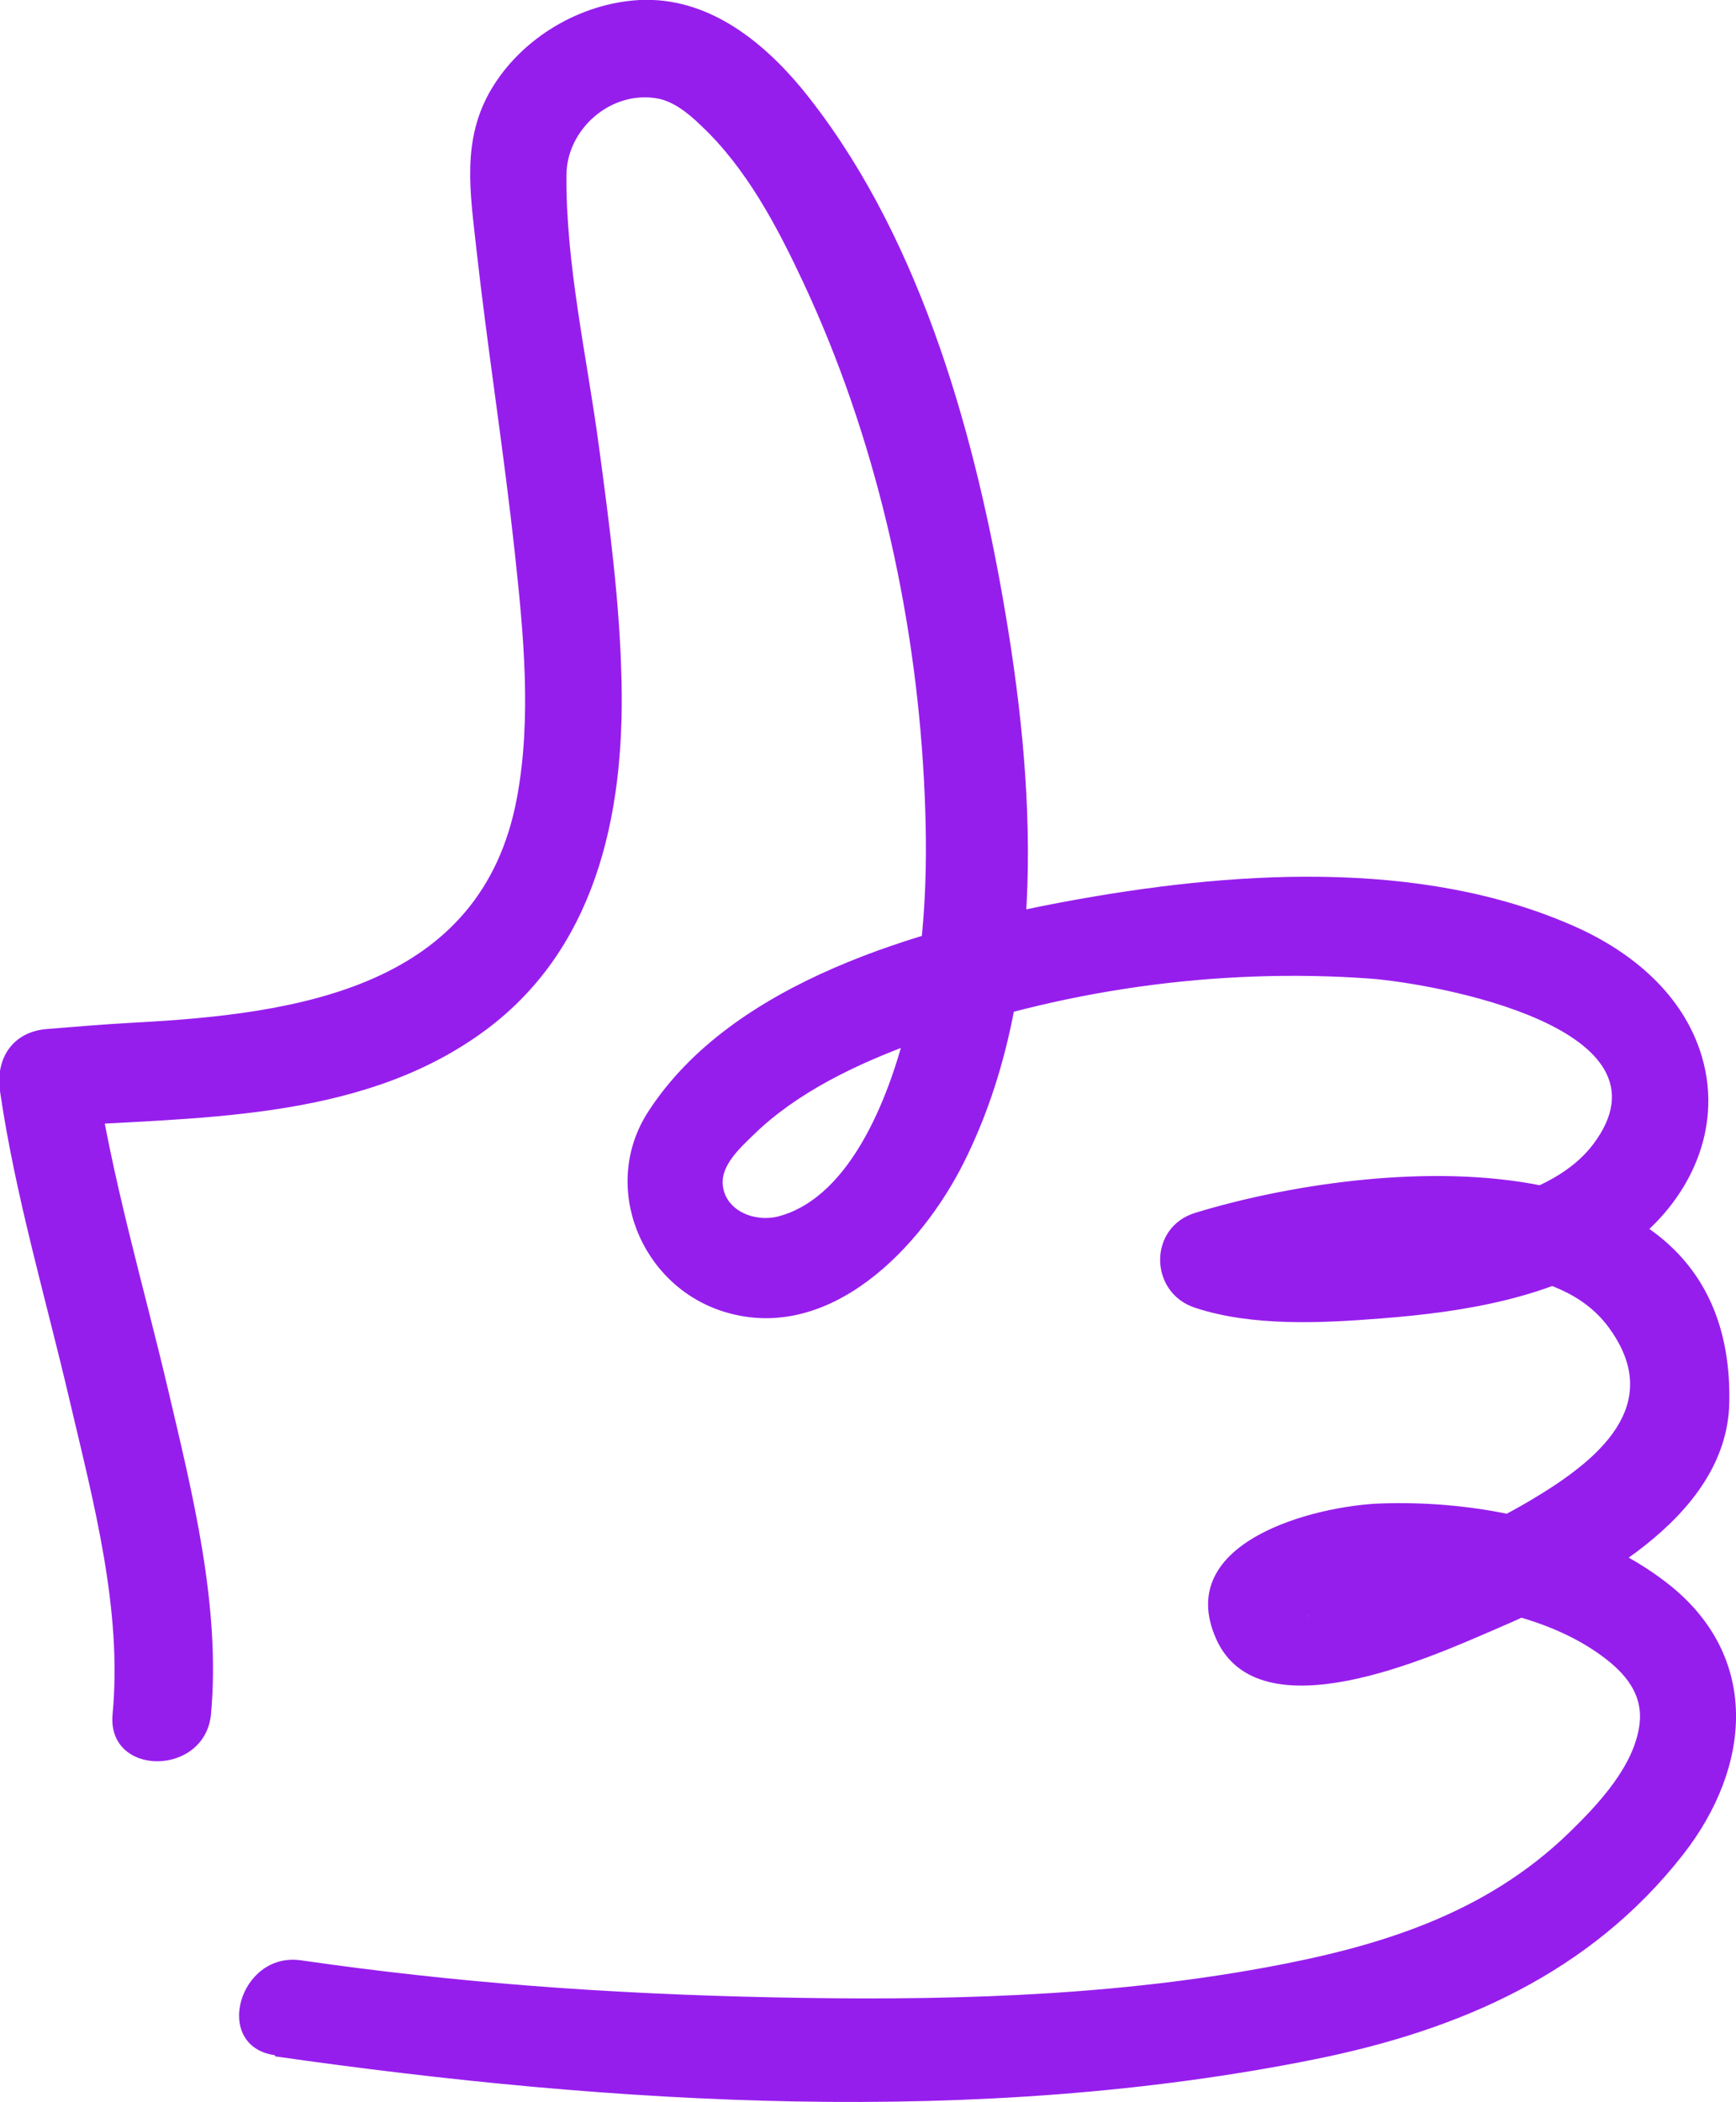
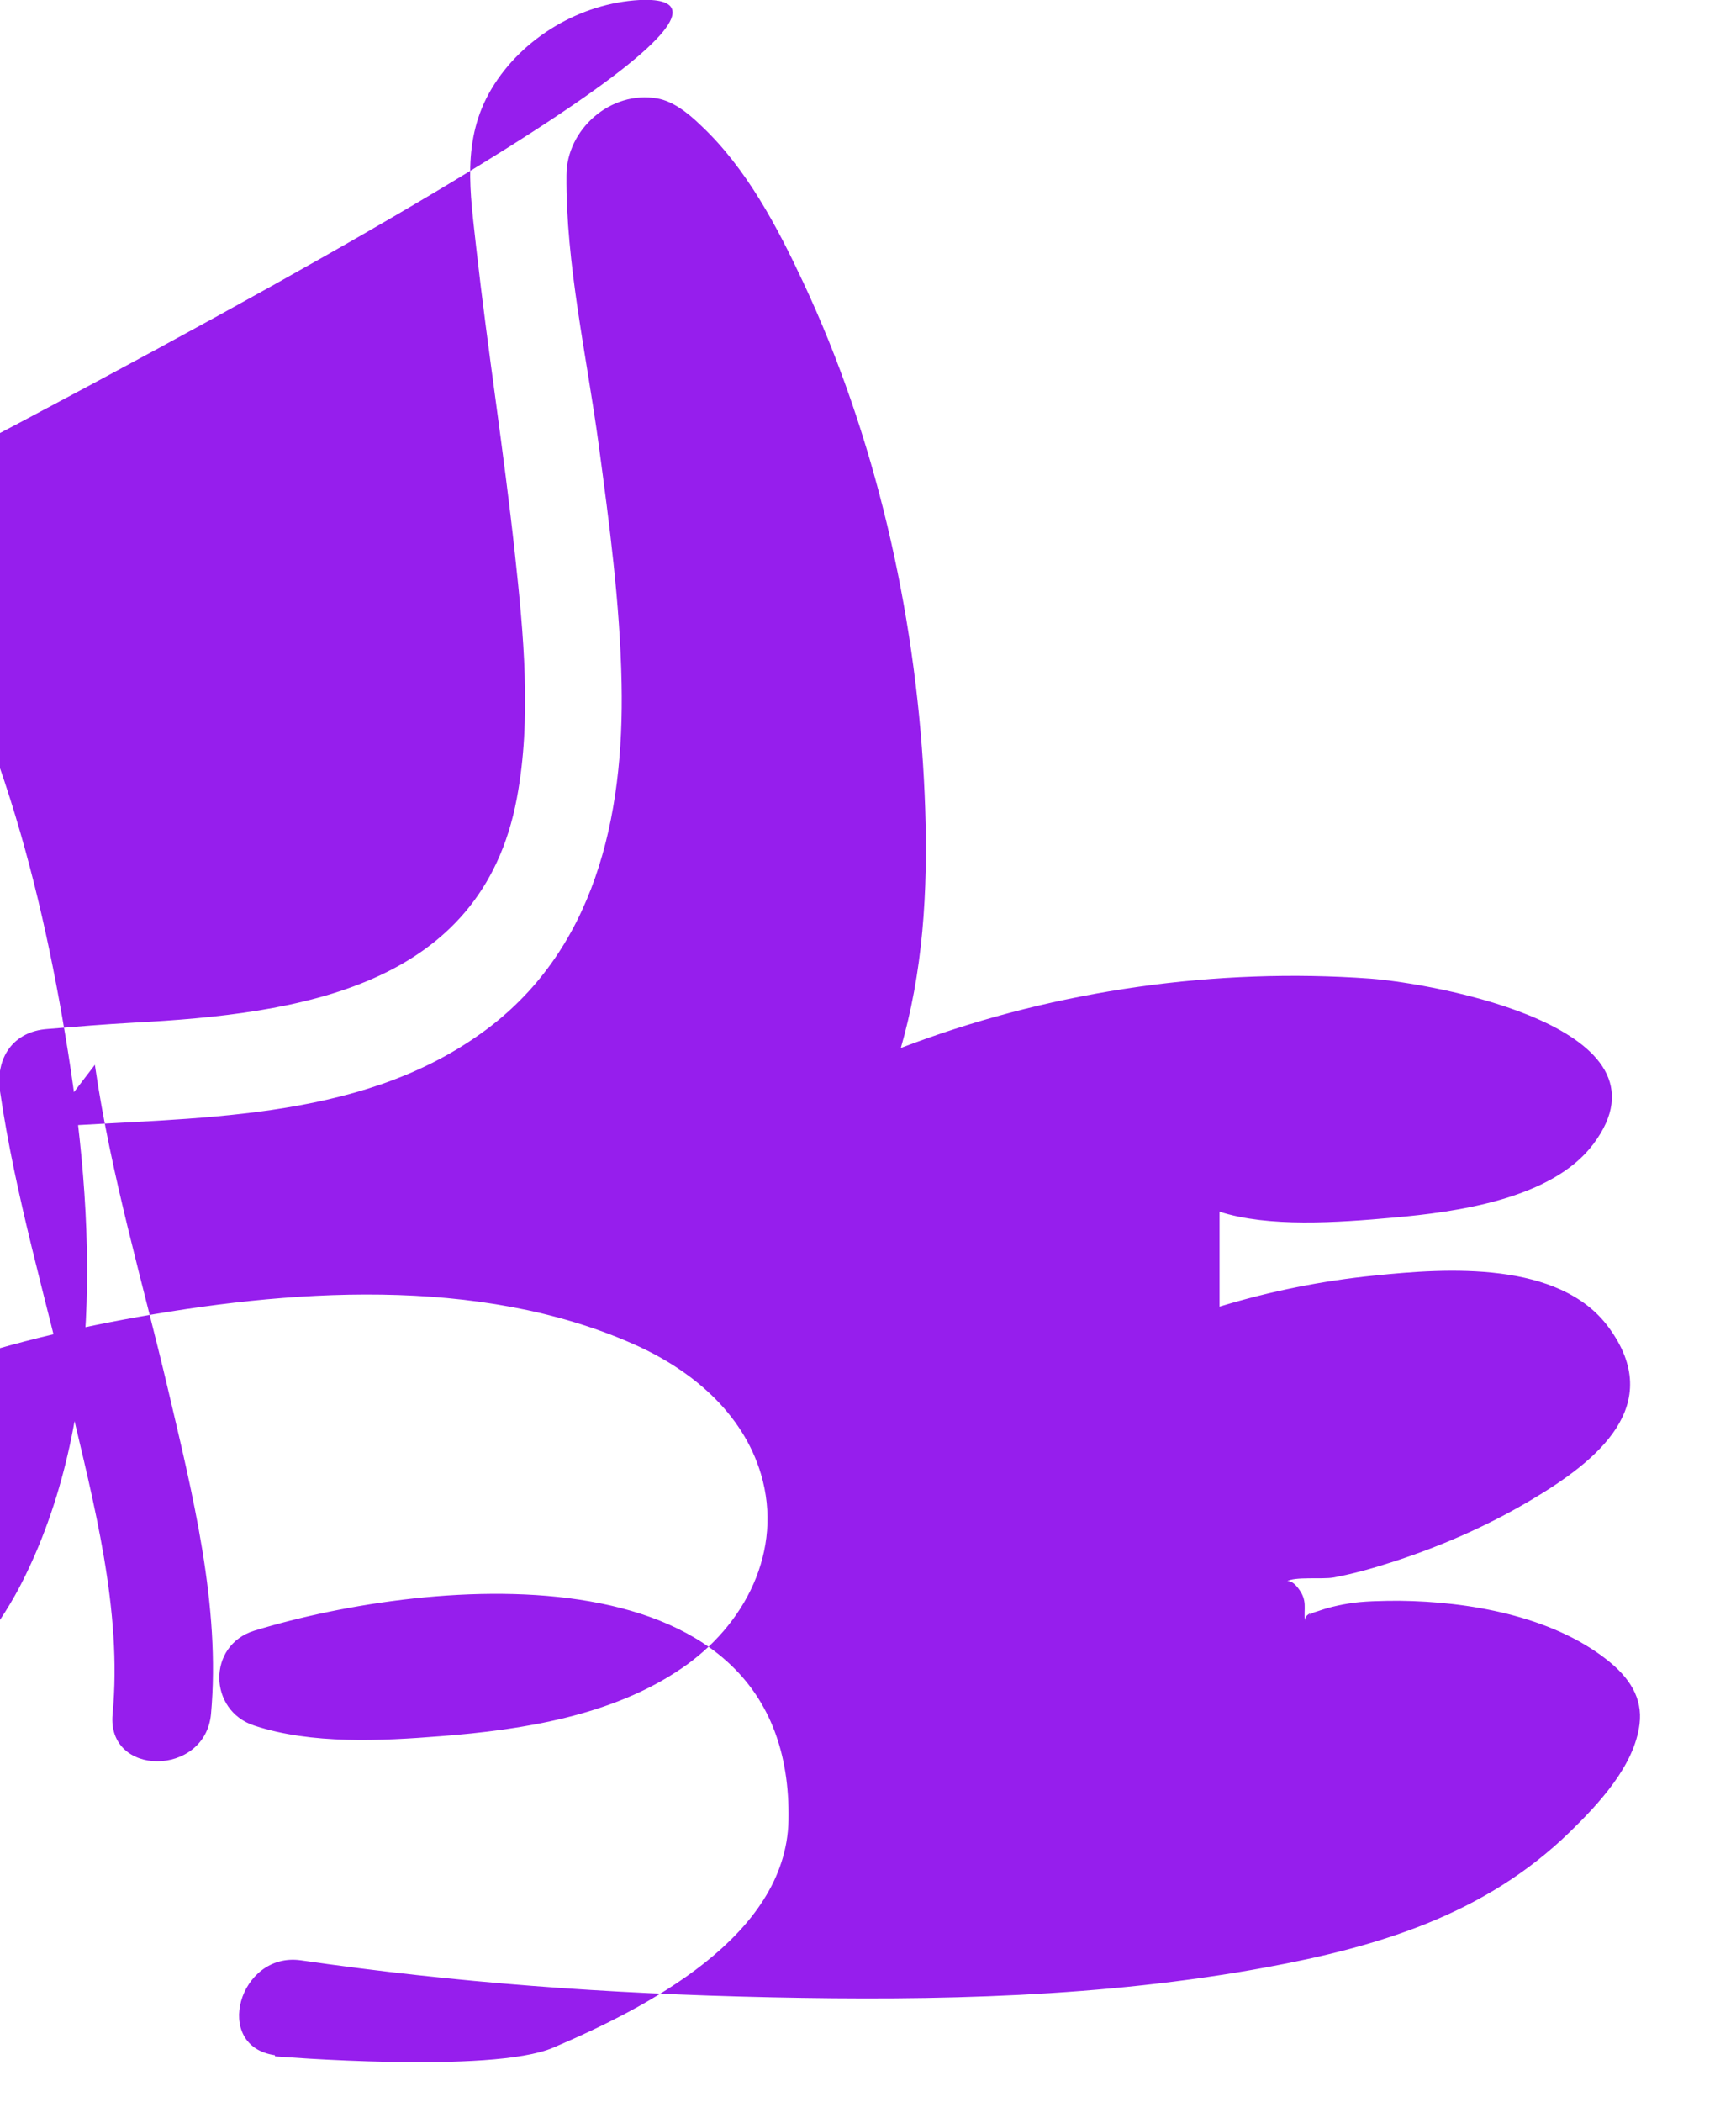
<svg xmlns="http://www.w3.org/2000/svg" id="Camada_1" viewBox="0 0 44.1 53.38">
  <defs>
    <style>.cls-1{fill:#961eed;}</style>
  </defs>
-   <path class="cls-1" d="M6.99,52.22c8.61,1.23,17.86,1.8,26.43,.07,3.66-.74,6.98-2.18,9.34-5.2,1.74-2.23,1.97-5.04-.41-6.89-1.98-1.54-4.83-2.11-7.29-2.02-1.64,.06-5.26,.96-4.17,3.43s5.5,.45,7.06-.22c2.34-1,5.92-2.81,5.98-5.77,.14-7.03-9.06-6.2-13.57-4.82-1.2,.37-1.17,2.03,0,2.41,1.45,.48,3.23,.39,4.73,.27,2.08-.16,4.36-.52,6.12-1.72,1.61-1.09,2.6-2.99,2.02-4.94-.47-1.57-1.78-2.65-3.22-3.29-3.95-1.76-8.83-1.4-12.97-.63-3.64,.68-8.44,2.02-10.58,5.34-1.21,1.88-.19,4.41,1.93,5.07,2.68,.83,5.03-1.64,6.11-3.82,2.15-4.32,1.79-9.66,.98-14.27-.78-4.46-2.2-9.41-5.12-12.98C19.32,.99,17.94-.08,16.25,0c-1.5,.08-2.98,.95-3.76,2.25s-.54,2.66-.39,4.06c.29,2.59,.7,5.16,.98,7.75,.22,2.03,.43,4.19,.05,6.21-.9,4.81-5.55,5.48-9.74,5.7-.73,.04-1.45,.1-2.18,.16-.88,.06-1.33,.74-1.21,1.58,.39,2.67,1.17,5.28,1.78,7.9,.6,2.55,1.33,5.28,1.08,7.92-.15,1.6,2.35,1.59,2.5,0,.25-2.74-.47-5.6-1.09-8.24s-1.46-5.46-1.86-8.25l-1.21,1.58c3.7-.26,7.85-.11,11.01-2.37,2.91-2.07,3.65-5.52,3.58-8.9-.04-2.03-.31-4.04-.58-6.05-.3-2.23-.84-4.6-.82-6.85,0-1.16,1.12-2.16,2.31-1.95,.39,.07,.76,.35,1.11,.69,1.15,1.08,1.93,2.56,2.59,3.97,1.83,3.9,2.84,8.33,3.07,12.62,.11,2.05,.07,4.15-.41,6.16-.4,1.7-1.38,4.45-3.29,4.95-.57,.15-1.34-.12-1.41-.8-.05-.5,.45-.95,.79-1.28,1.11-1.08,2.62-1.79,4.06-2.32,3.66-1.35,7.7-1.92,11.59-1.64,1.7,.13,7.9,1.26,5.67,4.21-1.05,1.39-3.47,1.72-5.07,1.86-1.43,.13-3.18,.25-4.42-.15v2.41c1.28-.39,2.62-.66,3.95-.79,1.82-.19,4.68-.38,5.93,1.31,1.47,1.99-.29,3.4-1.98,4.4-1.08,.64-2.24,1.15-3.43,1.54-.52,.17-1.04,.32-1.58,.42-.27,.05-1-.03-1.18,.1,.03-.02,.14-.02,.28,.16,.26,.33,.14,.52,.18,.84-.02-.17,.26-.25,.08-.13-.12,.08,.03-.04,.21-.11-.2,.08,.19-.06,.27-.08,.18-.05,.36-.09,.55-.12,.34-.06,.86-.07,1.29-.07,1.75,.02,3.84,.38,5.26,1.49,.59,.46,.92,.98,.84,1.64-.13,1.06-1.04,2.03-1.78,2.75-2.14,2.08-4.83,2.9-7.71,3.43-4.13,.76-8.39,.85-12.58,.76s-7.99-.37-11.94-.94c-1.57-.22-2.25,2.18-.66,2.41h0Z" />
+   <path class="cls-1" d="M6.99,52.22s5.5,.45,7.06-.22c2.34-1,5.92-2.81,5.98-5.77,.14-7.03-9.06-6.2-13.57-4.82-1.2,.37-1.17,2.03,0,2.41,1.45,.48,3.23,.39,4.73,.27,2.08-.16,4.36-.52,6.12-1.72,1.61-1.09,2.6-2.99,2.02-4.94-.47-1.57-1.78-2.65-3.22-3.29-3.95-1.76-8.83-1.4-12.97-.63-3.64,.68-8.44,2.02-10.58,5.34-1.21,1.88-.19,4.41,1.93,5.07,2.68,.83,5.03-1.64,6.11-3.82,2.15-4.32,1.79-9.66,.98-14.27-.78-4.46-2.2-9.41-5.12-12.98C19.32,.99,17.94-.08,16.25,0c-1.5,.08-2.98,.95-3.76,2.25s-.54,2.66-.39,4.06c.29,2.59,.7,5.16,.98,7.75,.22,2.03,.43,4.19,.05,6.21-.9,4.81-5.55,5.48-9.74,5.7-.73,.04-1.45,.1-2.18,.16-.88,.06-1.33,.74-1.21,1.58,.39,2.67,1.17,5.28,1.78,7.9,.6,2.55,1.33,5.28,1.08,7.92-.15,1.6,2.35,1.59,2.5,0,.25-2.74-.47-5.6-1.09-8.24s-1.46-5.46-1.86-8.25l-1.21,1.58c3.7-.26,7.85-.11,11.01-2.37,2.91-2.07,3.65-5.52,3.58-8.9-.04-2.03-.31-4.04-.58-6.05-.3-2.23-.84-4.6-.82-6.85,0-1.16,1.12-2.16,2.31-1.95,.39,.07,.76,.35,1.11,.69,1.15,1.08,1.93,2.56,2.59,3.97,1.83,3.9,2.84,8.33,3.07,12.62,.11,2.05,.07,4.15-.41,6.16-.4,1.7-1.38,4.45-3.29,4.95-.57,.15-1.34-.12-1.41-.8-.05-.5,.45-.95,.79-1.28,1.11-1.08,2.62-1.79,4.06-2.32,3.66-1.35,7.7-1.92,11.59-1.64,1.7,.13,7.9,1.26,5.67,4.21-1.05,1.39-3.47,1.72-5.07,1.86-1.43,.13-3.18,.25-4.42-.15v2.41c1.28-.39,2.62-.66,3.95-.79,1.82-.19,4.68-.38,5.93,1.31,1.47,1.99-.29,3.4-1.98,4.4-1.08,.64-2.24,1.15-3.43,1.54-.52,.17-1.04,.32-1.58,.42-.27,.05-1-.03-1.18,.1,.03-.02,.14-.02,.28,.16,.26,.33,.14,.52,.18,.84-.02-.17,.26-.25,.08-.13-.12,.08,.03-.04,.21-.11-.2,.08,.19-.06,.27-.08,.18-.05,.36-.09,.55-.12,.34-.06,.86-.07,1.29-.07,1.75,.02,3.84,.38,5.26,1.49,.59,.46,.92,.98,.84,1.64-.13,1.06-1.04,2.03-1.78,2.75-2.14,2.08-4.83,2.9-7.71,3.43-4.13,.76-8.39,.85-12.58,.76s-7.99-.37-11.94-.94c-1.57-.22-2.25,2.18-.66,2.41h0Z" />
</svg>